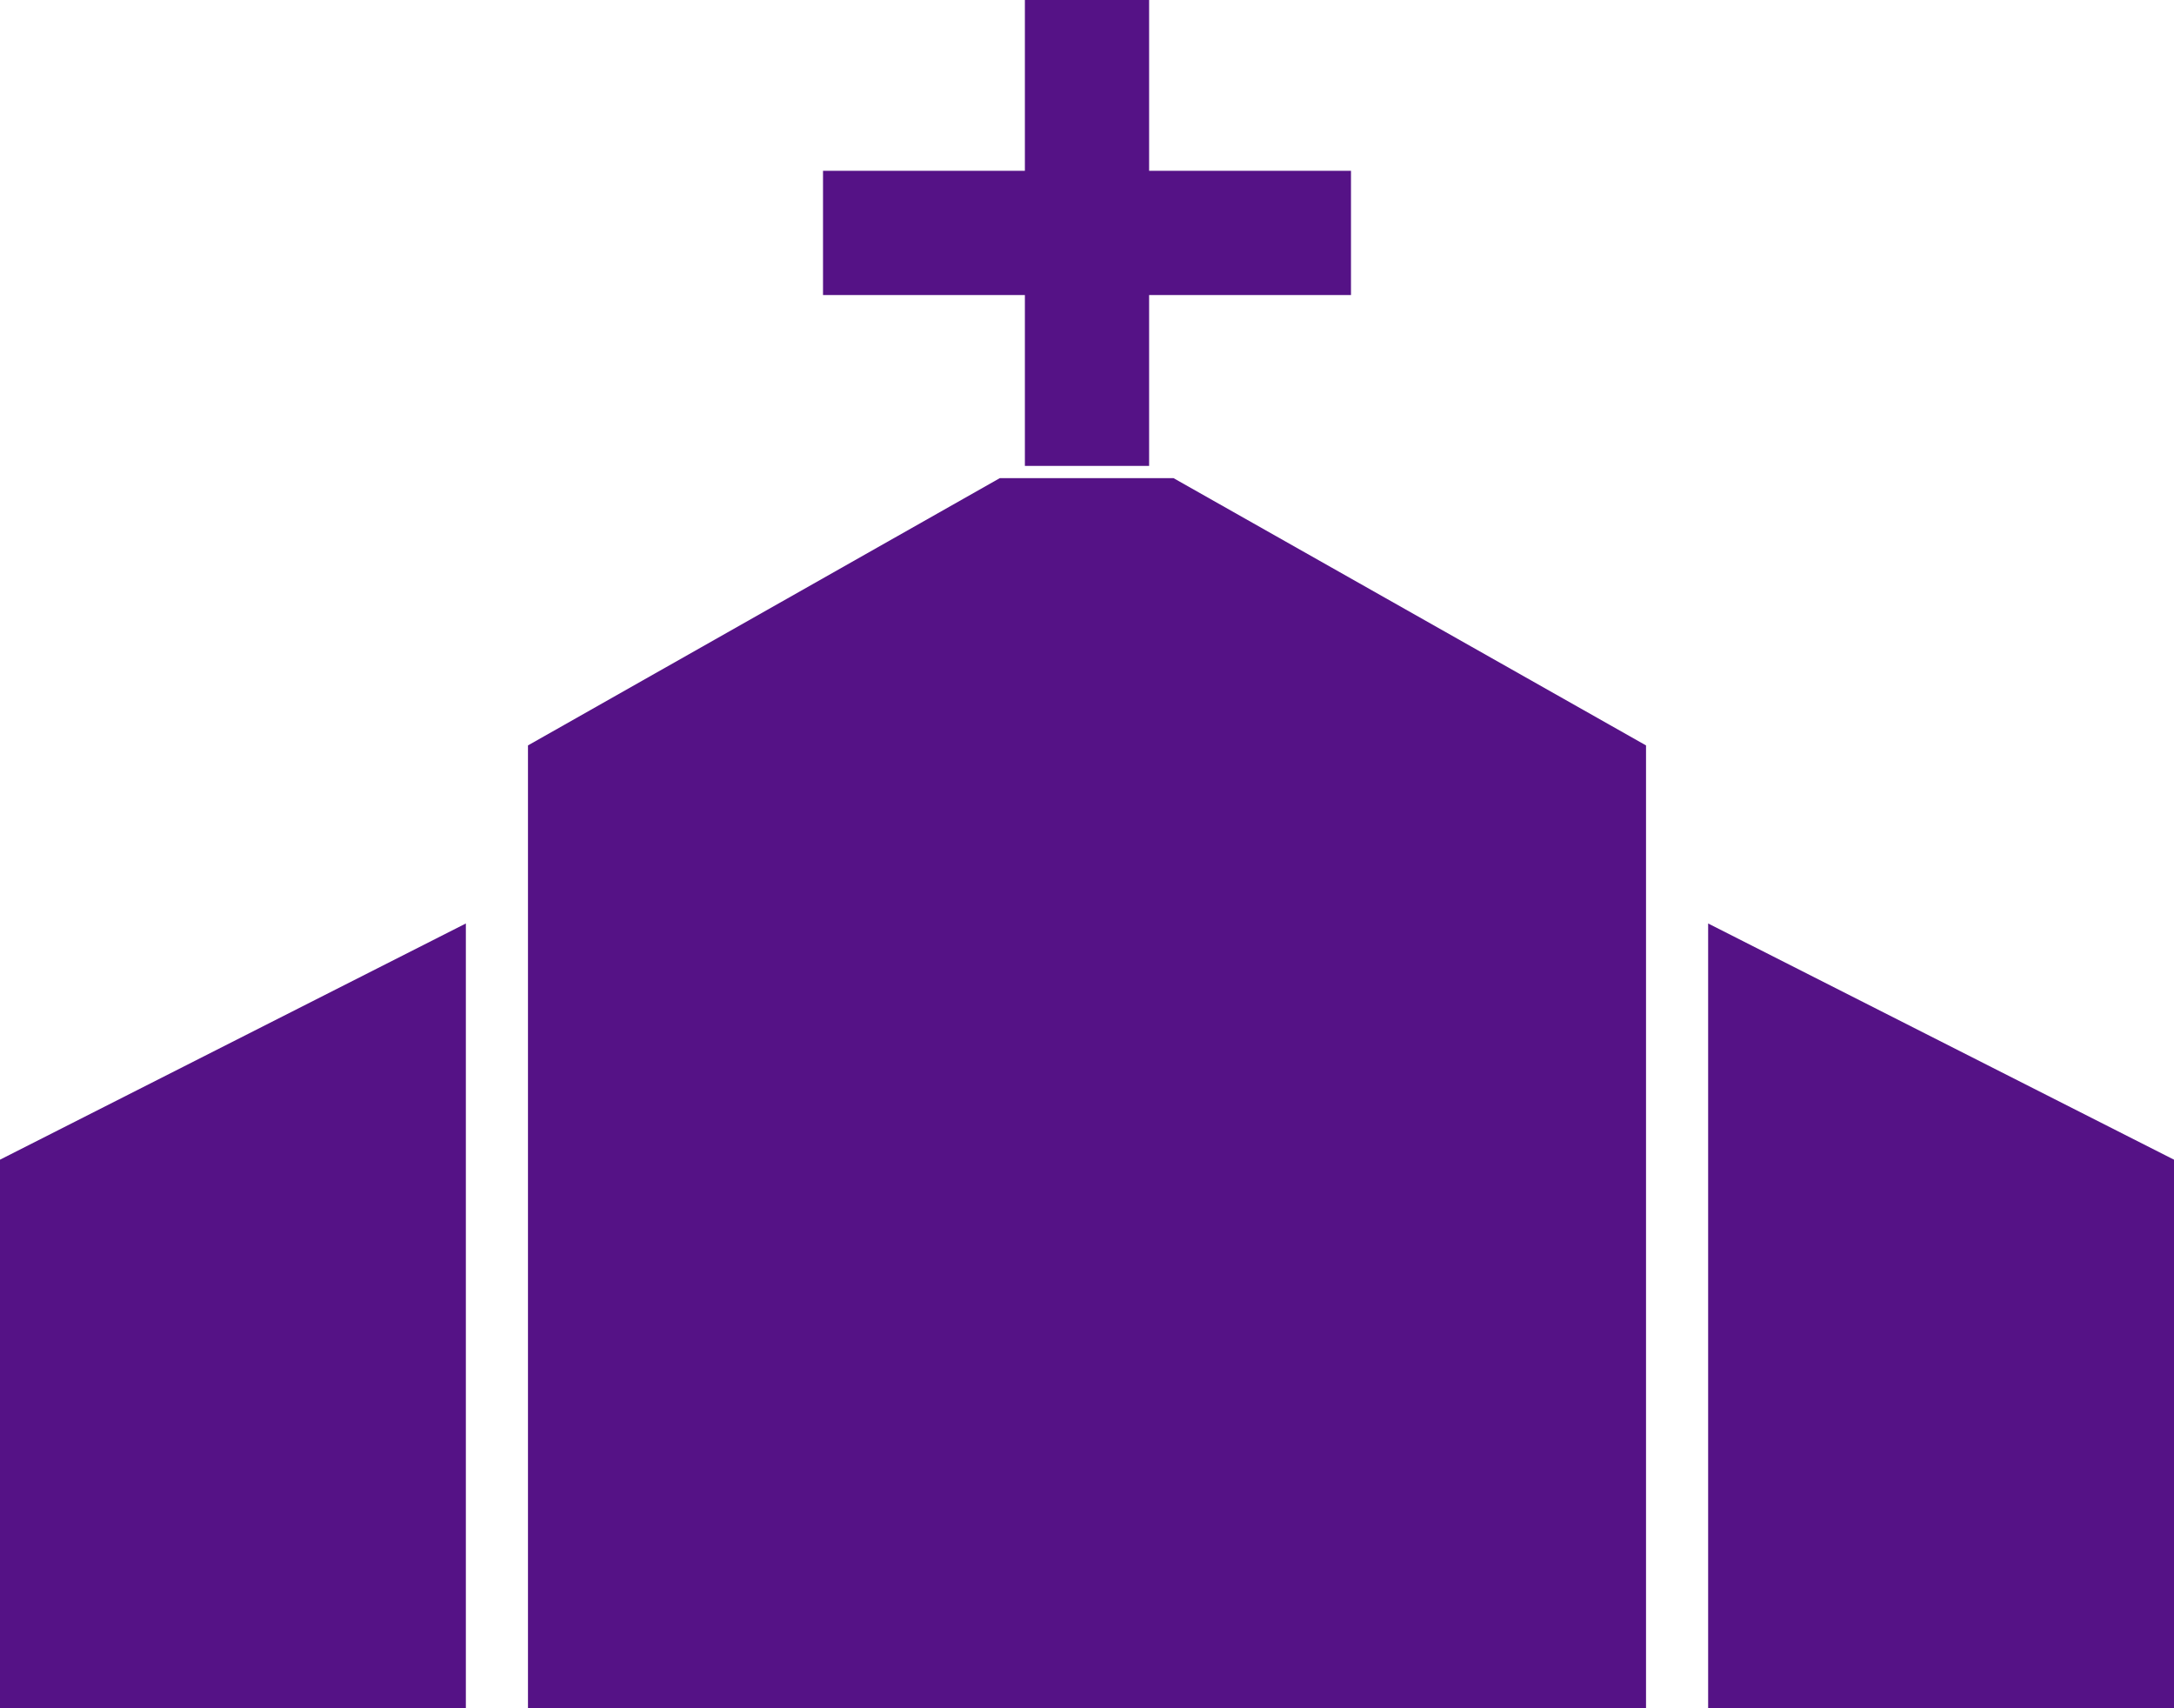
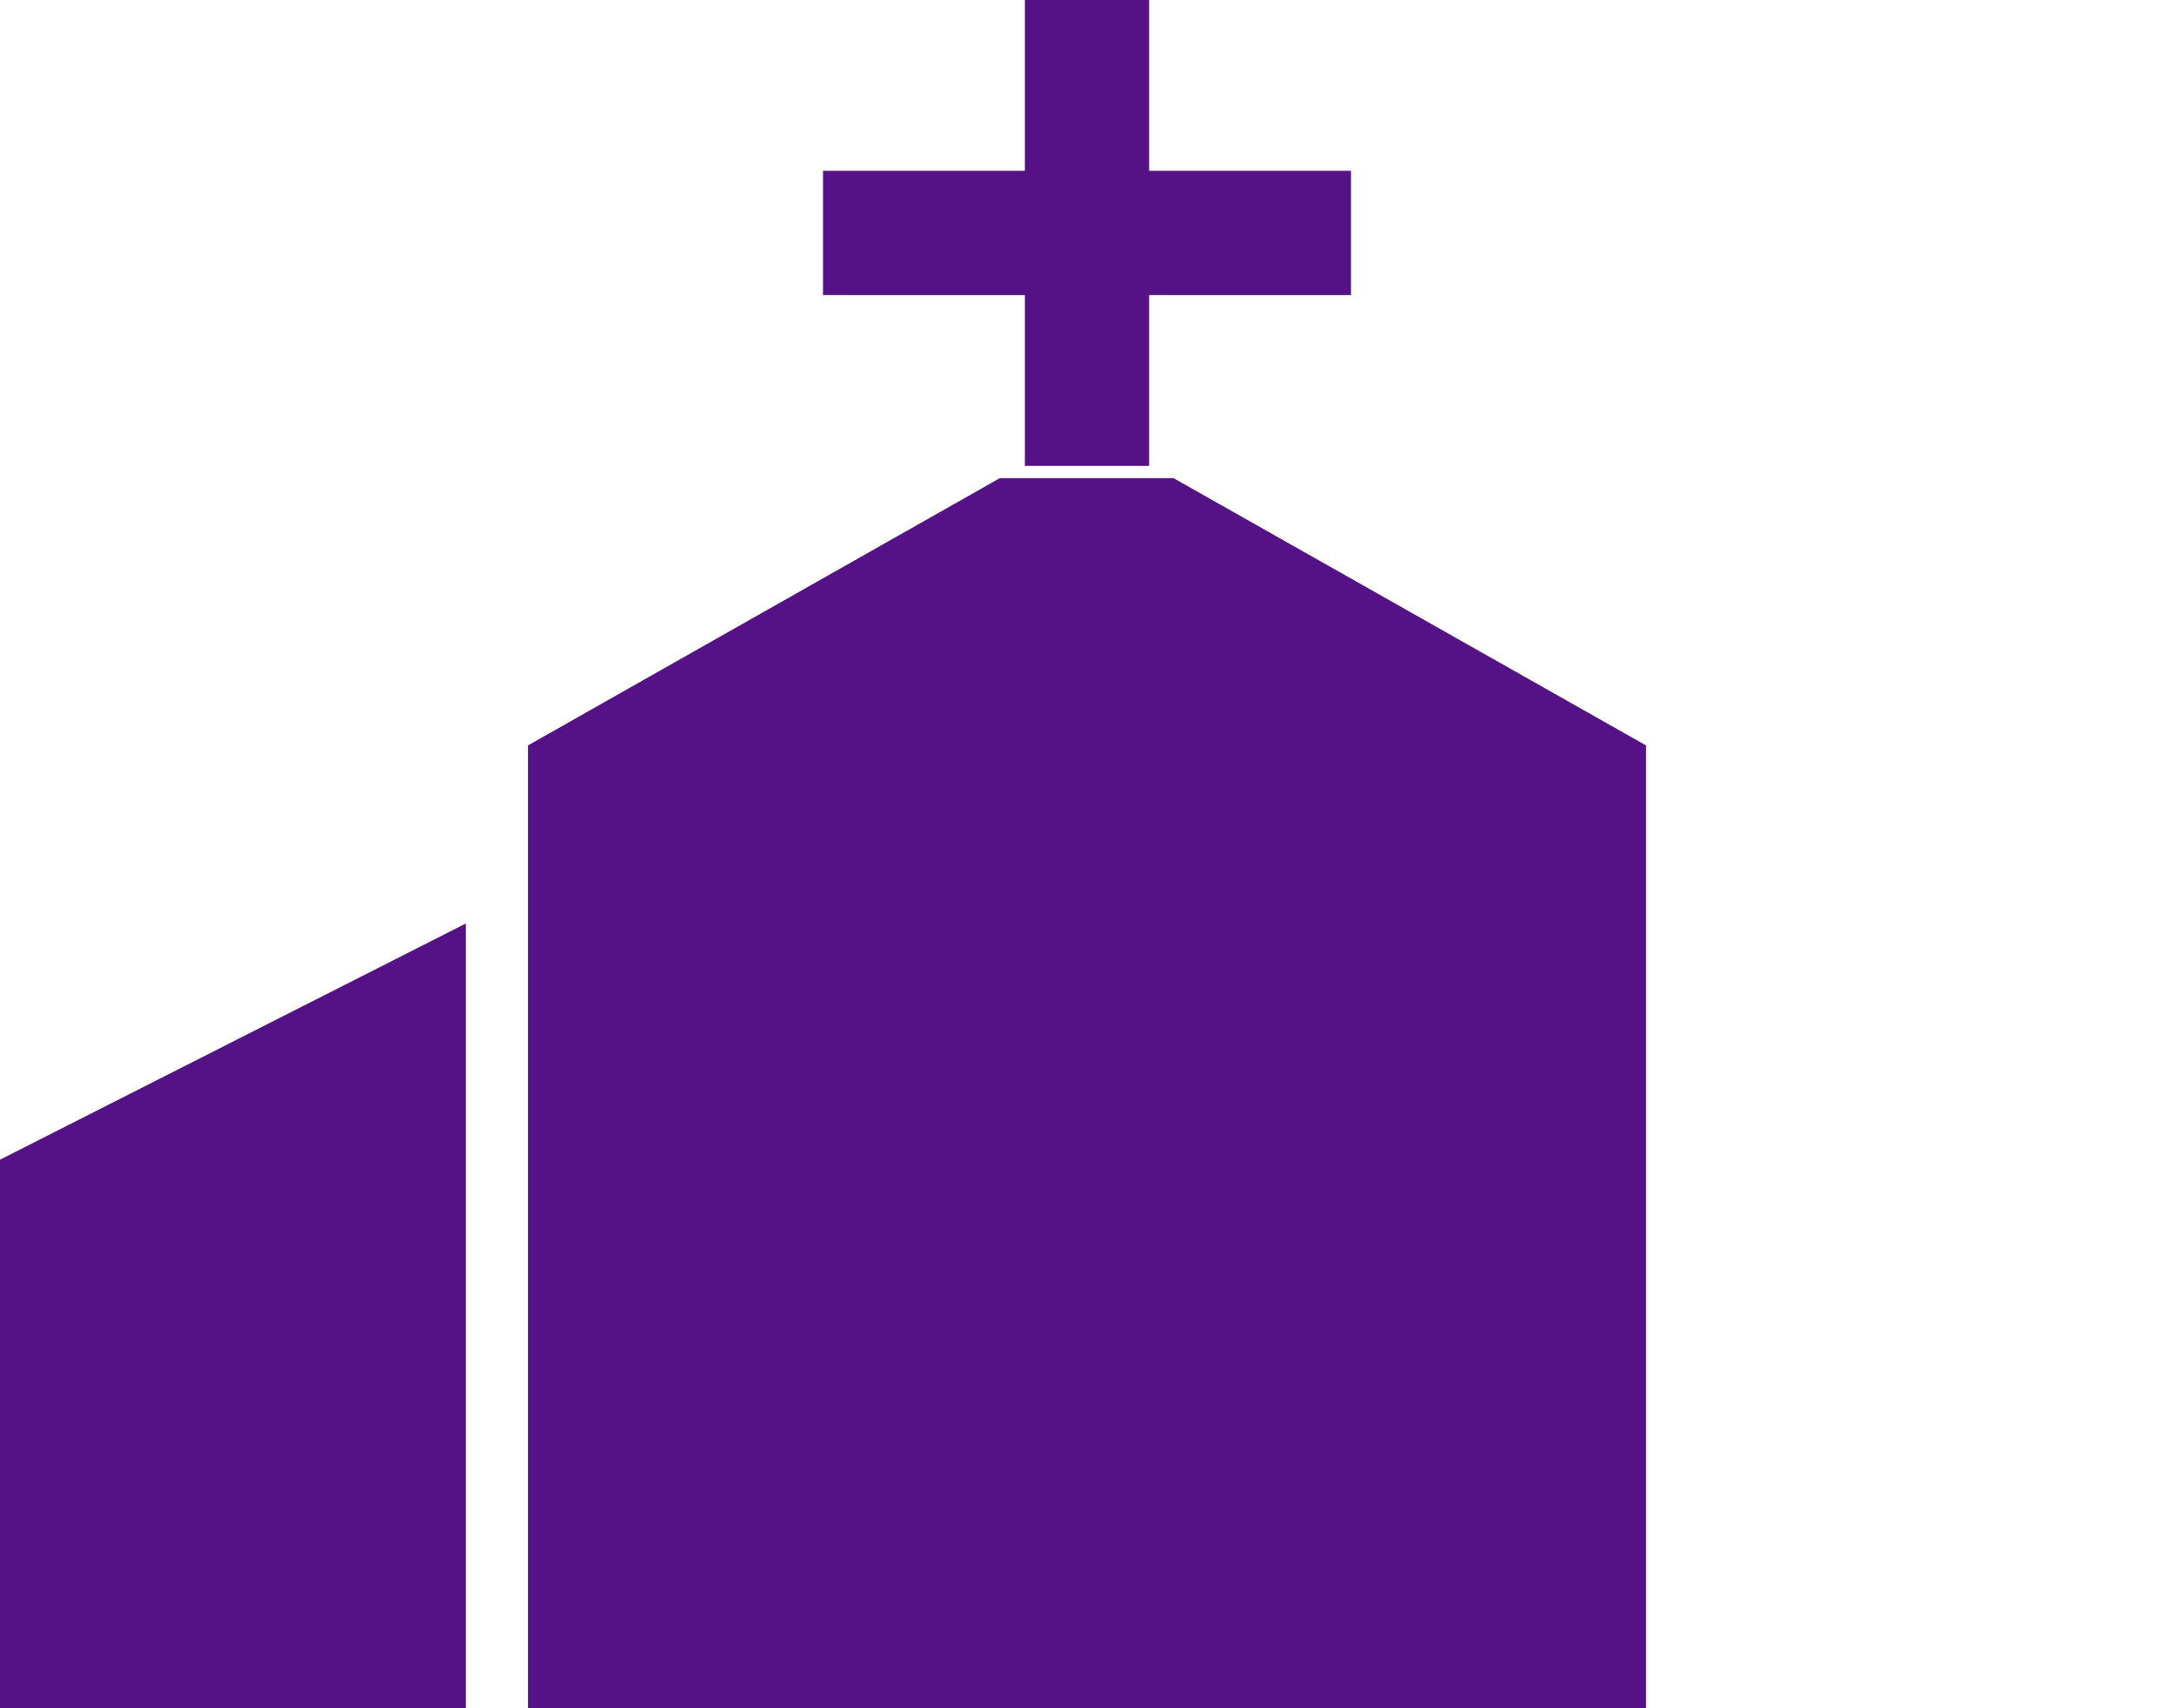
<svg xmlns="http://www.w3.org/2000/svg" width="70px" height="55px" viewBox="0 0 70 55" version="1.1">
  <title>Group</title>
  <g id="Page-1" stroke="none" stroke-width="1" fill="none" fill-rule="evenodd">
    <g id="Group" fill="#551286">
      <path d="M17,24 L32.194,15.394 L37.785,15.394 L53,24 L53,55 L17,55 L17,24 Z M37,0 L37,5.5 L43.5,5.5 L43.5,9.5 L37,9.5 L37,15 L33,15 L33,9.5 L26.5,9.5 L26.5,5.5 L33,5.5 L33,0 L37,0 Z" id="Combined-Shape" />
      <polygon id="Rectangle" points="0 37.338 15 29.733 15 55 0 55" />
-       <polygon id="Rectangle" transform="translate(62.5, 42.367) scale(-1, 1) translate(-62.5, -42.367)" points="55 37.338 70 29.733 70 55 55 55" />
    </g>
  </g>
</svg>